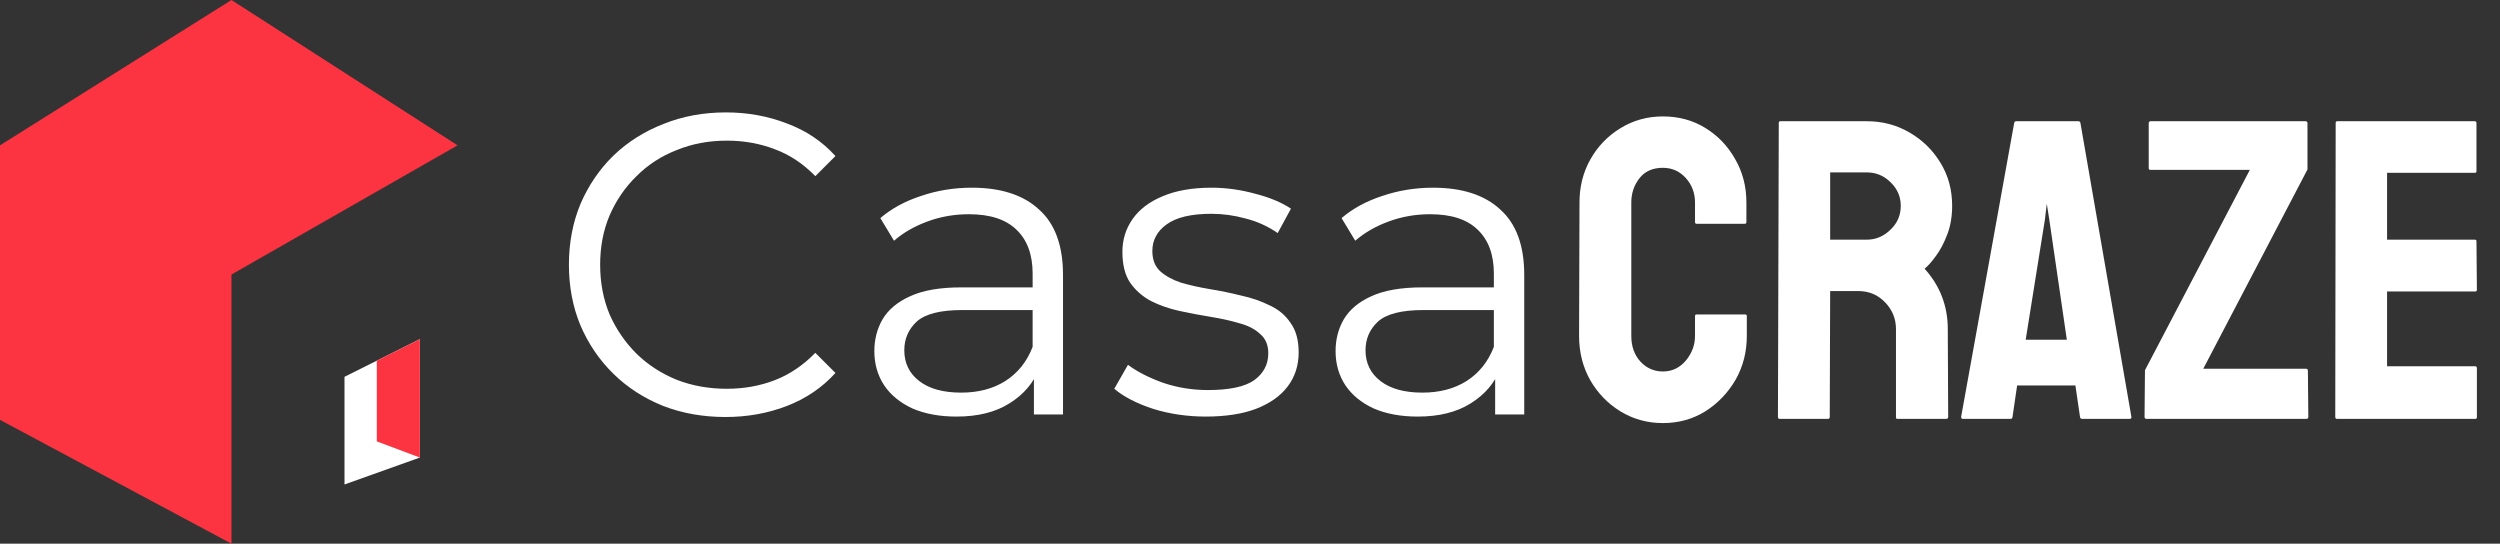
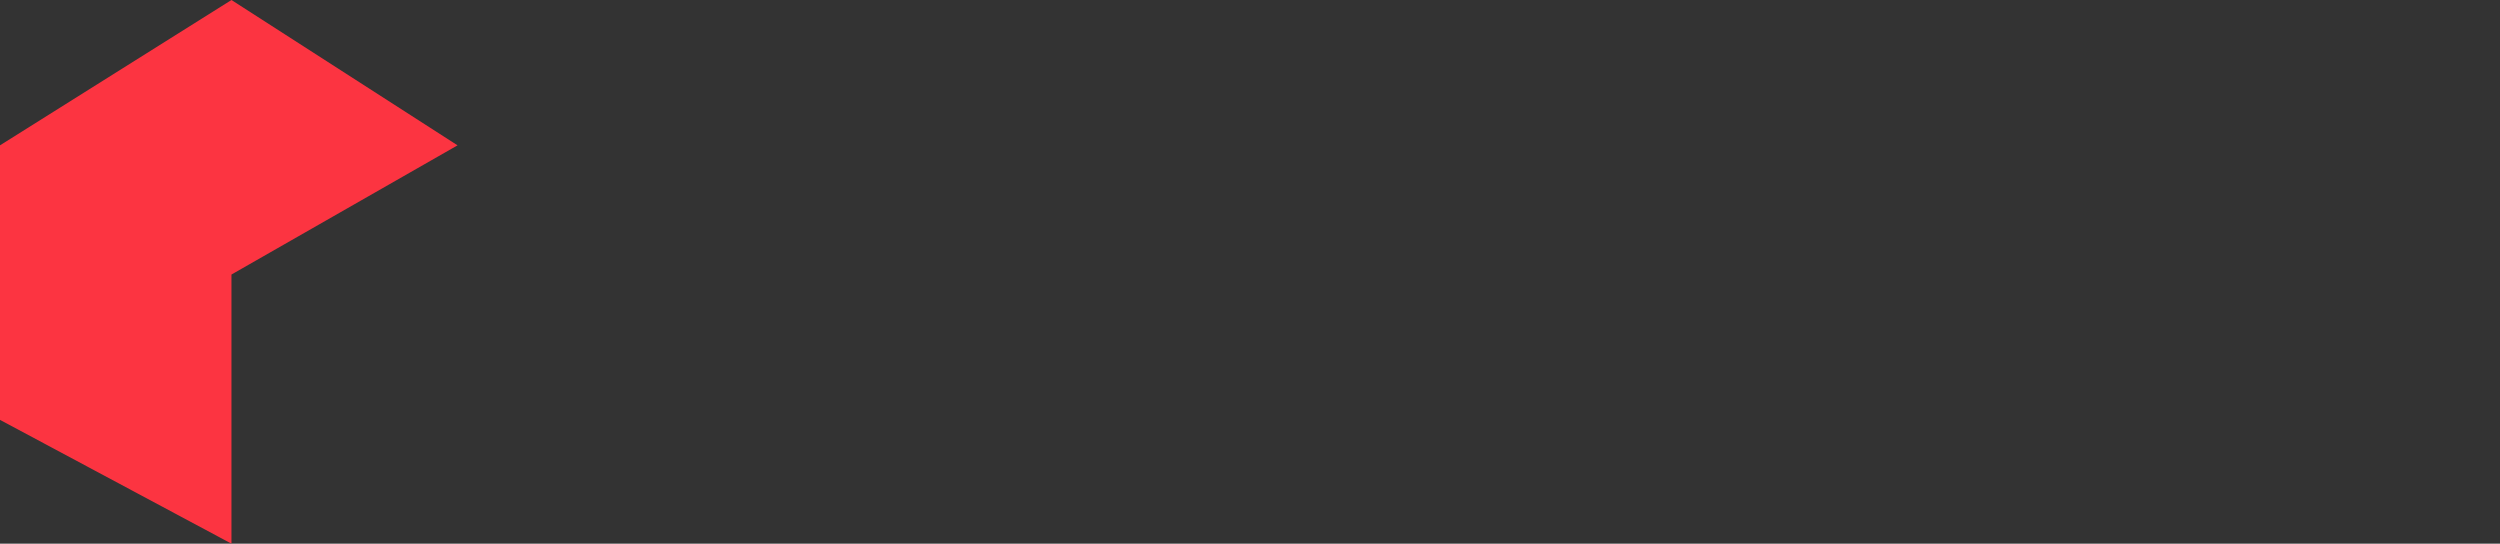
<svg xmlns="http://www.w3.org/2000/svg" fill="none" viewBox="0 0 561 122" height="122" width="561">
  <rect x="0" y="0" width="561" height="122" fill="#333333" stroke="none" />
-   <path fill="white" d="M162.801 93.576C157.745 93.576 153.073 92.744 148.785 91.08C144.497 89.352 140.785 86.952 137.649 83.88C134.513 80.808 132.049 77.192 130.257 73.032C128.529 68.872 127.665 64.328 127.665 59.4C127.665 54.472 128.529 49.928 130.257 45.768C132.049 41.608 134.513 37.992 137.649 34.92C140.849 31.848 144.593 29.48 148.881 27.816C153.169 26.088 157.841 25.224 162.897 25.224C167.761 25.224 172.337 26.056 176.625 27.72C180.913 29.32 184.529 31.752 187.473 35.016L182.961 39.528C180.209 36.712 177.169 34.696 173.841 33.48C170.513 32.2 166.929 31.56 163.089 31.56C159.057 31.56 155.313 32.264 151.857 33.672C148.401 35.016 145.393 36.968 142.833 39.528C140.273 42.024 138.257 44.968 136.785 48.36C135.377 51.688 134.673 55.368 134.673 59.4C134.673 63.432 135.377 67.144 136.785 70.536C138.257 73.864 140.273 76.808 142.833 79.368C145.393 81.864 148.401 83.816 151.857 85.224C155.313 86.568 159.057 87.24 163.089 87.24C166.929 87.24 170.513 86.6 173.841 85.32C177.169 84.04 180.209 81.992 182.961 79.176L187.473 83.688C184.529 86.952 180.913 89.416 176.625 91.08C172.337 92.744 167.729 93.576 162.801 93.576ZM232.011 93V81.864L231.723 80.04V61.416C231.723 57.128 230.507 53.832 228.075 51.528C225.707 49.224 222.155 48.072 217.419 48.072C214.155 48.072 211.051 48.616 208.107 49.704C205.163 50.792 202.667 52.232 200.619 54.024L197.547 48.936C200.107 46.76 203.179 45.096 206.763 43.944C210.347 42.728 214.123 42.12 218.091 42.12C224.619 42.12 229.643 43.752 233.163 47.016C236.747 50.216 238.539 55.112 238.539 61.704V93H232.011ZM214.635 93.48C210.859 93.48 207.563 92.872 204.747 91.656C201.995 90.376 199.883 88.648 198.411 86.472C196.939 84.232 196.203 81.672 196.203 78.792C196.203 76.168 196.811 73.8 198.027 71.688C199.307 69.512 201.355 67.784 204.171 66.504C207.051 65.16 210.891 64.488 215.691 64.488H233.067V69.576H215.883C211.019 69.576 207.627 70.44 205.707 72.168C203.851 73.896 202.923 76.04 202.923 78.6C202.923 81.48 204.043 83.784 206.283 85.512C208.523 87.24 211.659 88.104 215.691 88.104C219.531 88.104 222.827 87.24 225.579 85.512C228.395 83.72 230.443 81.16 231.723 77.832L233.259 82.536C231.979 85.864 229.739 88.52 226.539 90.504C223.403 92.488 219.435 93.48 214.635 93.48ZM270.588 93.48C266.428 93.48 262.492 92.904 258.78 91.752C255.068 90.536 252.156 89.032 250.044 87.24L253.116 81.864C255.164 83.4 257.788 84.744 260.988 85.896C264.188 86.984 267.548 87.528 271.068 87.528C275.868 87.528 279.324 86.792 281.436 85.32C283.548 83.784 284.604 81.768 284.604 79.272C284.604 77.416 283.996 75.976 282.78 74.952C281.628 73.864 280.092 73.064 278.172 72.552C276.252 71.976 274.108 71.496 271.74 71.112C269.372 70.728 267.004 70.28 264.636 69.768C262.332 69.256 260.22 68.52 258.3 67.56C256.38 66.536 254.812 65.16 253.596 63.432C252.444 61.704 251.868 59.4 251.868 56.52C251.868 53.768 252.636 51.304 254.172 49.128C255.708 46.952 257.948 45.256 260.892 44.04C263.9 42.76 267.548 42.12 271.836 42.12C275.1 42.12 278.364 42.568 281.628 43.464C284.892 44.296 287.58 45.416 289.692 46.824L286.716 52.296C284.476 50.76 282.076 49.672 279.516 49.032C276.956 48.328 274.396 47.976 271.836 47.976C267.292 47.976 263.932 48.776 261.756 50.376C259.644 51.912 258.588 53.896 258.588 56.328C258.588 58.248 259.164 59.752 260.316 60.84C261.532 61.928 263.1 62.792 265.02 63.432C267.004 64.008 269.148 64.488 271.452 64.872C273.82 65.256 276.156 65.736 278.46 66.312C280.828 66.824 282.972 67.56 284.892 68.52C286.876 69.416 288.444 70.728 289.596 72.456C290.812 74.12 291.42 76.328 291.42 79.08C291.42 82.024 290.588 84.584 288.924 86.76C287.324 88.872 284.956 90.536 281.82 91.752C278.748 92.904 275.004 93.48 270.588 93.48ZM335.511 93V81.864L335.223 80.04V61.416C335.223 57.128 334.007 53.832 331.575 51.528C329.207 49.224 325.655 48.072 320.919 48.072C317.655 48.072 314.551 48.616 311.607 49.704C308.663 50.792 306.167 52.232 304.119 54.024L301.047 48.936C303.607 46.76 306.679 45.096 310.263 43.944C313.847 42.728 317.623 42.12 321.591 42.12C328.119 42.12 333.143 43.752 336.663 47.016C340.247 50.216 342.039 55.112 342.039 61.704V93H335.511ZM318.135 93.48C314.359 93.48 311.063 92.872 308.247 91.656C305.495 90.376 303.383 88.648 301.911 86.472C300.439 84.232 299.703 81.672 299.703 78.792C299.703 76.168 300.311 73.8 301.527 71.688C302.807 69.512 304.855 67.784 307.671 66.504C310.551 65.16 314.391 64.488 319.191 64.488H336.567V69.576H319.383C314.519 69.576 311.127 70.44 309.207 72.168C307.351 73.896 306.423 76.04 306.423 78.6C306.423 81.48 307.543 83.784 309.783 85.512C312.023 87.24 315.159 88.104 319.191 88.104C323.031 88.104 326.327 87.24 329.079 85.512C331.895 83.72 333.943 81.16 335.223 77.832L336.759 82.536C335.479 85.864 333.239 88.52 330.039 90.504C326.903 92.488 322.935 93.48 318.135 93.48Z" />
-   <path fill="white" d="M373.142 94.938C369.673 94.938 366.501 94.062 363.626 92.312C360.783 90.562 358.517 88.219 356.83 85.281C355.173 82.312 354.345 79.016 354.345 75.391L354.439 45.438C354.439 41.875 355.251 38.656 356.876 35.781C358.501 32.875 360.736 30.547 363.58 28.797C366.455 27.016 369.642 26.125 373.142 26.125C376.705 26.125 379.876 26.984 382.658 28.703C385.47 30.422 387.705 32.75 389.361 35.688C391.048 38.594 391.892 41.844 391.892 45.438V49.844C391.892 50.094 391.767 50.219 391.517 50.219H380.736C380.486 50.219 380.361 50.094 380.361 49.844V45.438C380.361 43.312 379.673 41.484 378.298 39.953C376.923 38.422 375.205 37.656 373.142 37.656C370.861 37.656 369.111 38.438 367.892 40C366.673 41.562 366.064 43.375 366.064 45.438V75.391C366.064 77.734 366.751 79.656 368.126 81.156C369.501 82.625 371.173 83.359 373.142 83.359C375.205 83.359 376.923 82.547 378.298 80.922C379.673 79.266 380.361 77.422 380.361 75.391V70.938C380.361 70.688 380.486 70.562 380.736 70.562H391.611C391.861 70.562 391.986 70.688 391.986 70.938V75.391C391.986 78.984 391.142 82.266 389.455 85.234C387.736 88.172 385.47 90.531 382.658 92.312C379.845 94.062 376.673 94.938 373.142 94.938ZM410.22 94H399.345C399.095 94 398.97 93.844 398.97 93.531L399.158 27.578C399.158 27.328 399.283 27.203 399.533 27.203H418.939C422.408 27.203 425.595 28.047 428.501 29.734C431.408 31.422 433.72 33.688 435.439 36.531C437.189 39.375 438.064 42.594 438.064 46.188C438.064 48.531 437.705 50.656 436.986 52.562C436.267 54.469 435.423 56.078 434.455 57.391C433.517 58.703 432.658 59.672 431.876 60.297C435.345 64.141 437.08 68.656 437.08 73.844L437.173 93.531C437.173 93.844 437.017 94 436.705 94H425.83C425.58 94 425.455 93.906 425.455 93.719V73.844C425.455 71.531 424.642 69.531 423.017 67.844C421.392 66.156 419.392 65.312 417.017 65.312H410.689L410.595 93.531C410.595 93.844 410.47 94 410.22 94ZM418.939 38.688H410.689V53.781H418.939C420.908 53.781 422.658 53.047 424.189 51.578C425.751 50.109 426.533 48.312 426.533 46.188C426.533 44.156 425.783 42.406 424.283 40.938C422.783 39.438 421.001 38.688 418.939 38.688ZM440.08 93.531L451.986 27.578C452.048 27.328 452.205 27.203 452.455 27.203H466.376C466.626 27.203 466.783 27.328 466.845 27.578L478.283 93.531C478.314 93.844 478.189 94 477.908 94H467.267C466.955 94 466.783 93.844 466.751 93.531L465.72 86.5H452.642L451.611 93.531C451.58 93.844 451.423 94 451.142 94H440.455C440.205 94 440.08 93.844 440.08 93.531ZM459.861 49.281L459.298 45.719L458.876 49.281L454.564 76.234H463.798L459.861 49.281ZM517.517 94H481.705C481.392 94 481.236 93.844 481.236 93.531L481.33 83.078L504.861 38.125H482.595C482.314 38.125 482.173 38 482.173 37.75V27.672C482.173 27.359 482.314 27.203 482.595 27.203H517.33C517.642 27.203 517.798 27.359 517.798 27.672V38.031L494.408 82.75H517.517C517.767 82.75 517.892 82.922 517.892 83.266L517.986 93.531C517.986 93.844 517.83 94 517.517 94ZM555.439 94H524.408C524.158 94 524.033 93.844 524.033 93.531L524.126 27.578C524.126 27.328 524.251 27.203 524.501 27.203H555.345C555.595 27.203 555.72 27.359 555.72 27.672V38.406C555.72 38.656 555.595 38.781 555.345 38.781H535.658V53.781H555.345C555.595 53.781 555.72 53.906 555.72 54.156L555.814 65.031C555.814 65.281 555.689 65.406 555.439 65.406H535.658V82.188H555.439C555.689 82.188 555.814 82.344 555.814 82.656V93.625C555.814 93.875 555.689 94 555.439 94Z" />
-   <path fill="white" d="M77.307 84.557L94.218 76.102V102.676L77.307 108.715V84.557Z" />
-   <path fill="#FC3441" d="M84.554 80.933L94.218 76.102V102.676L84.554 99.052V80.933Z" />
  <path fill="#FC3441" d="M51.941 0L102.673 32.614L51.941 61.604V122L0 94.218V32.614L51.941 0Z" />
</svg>